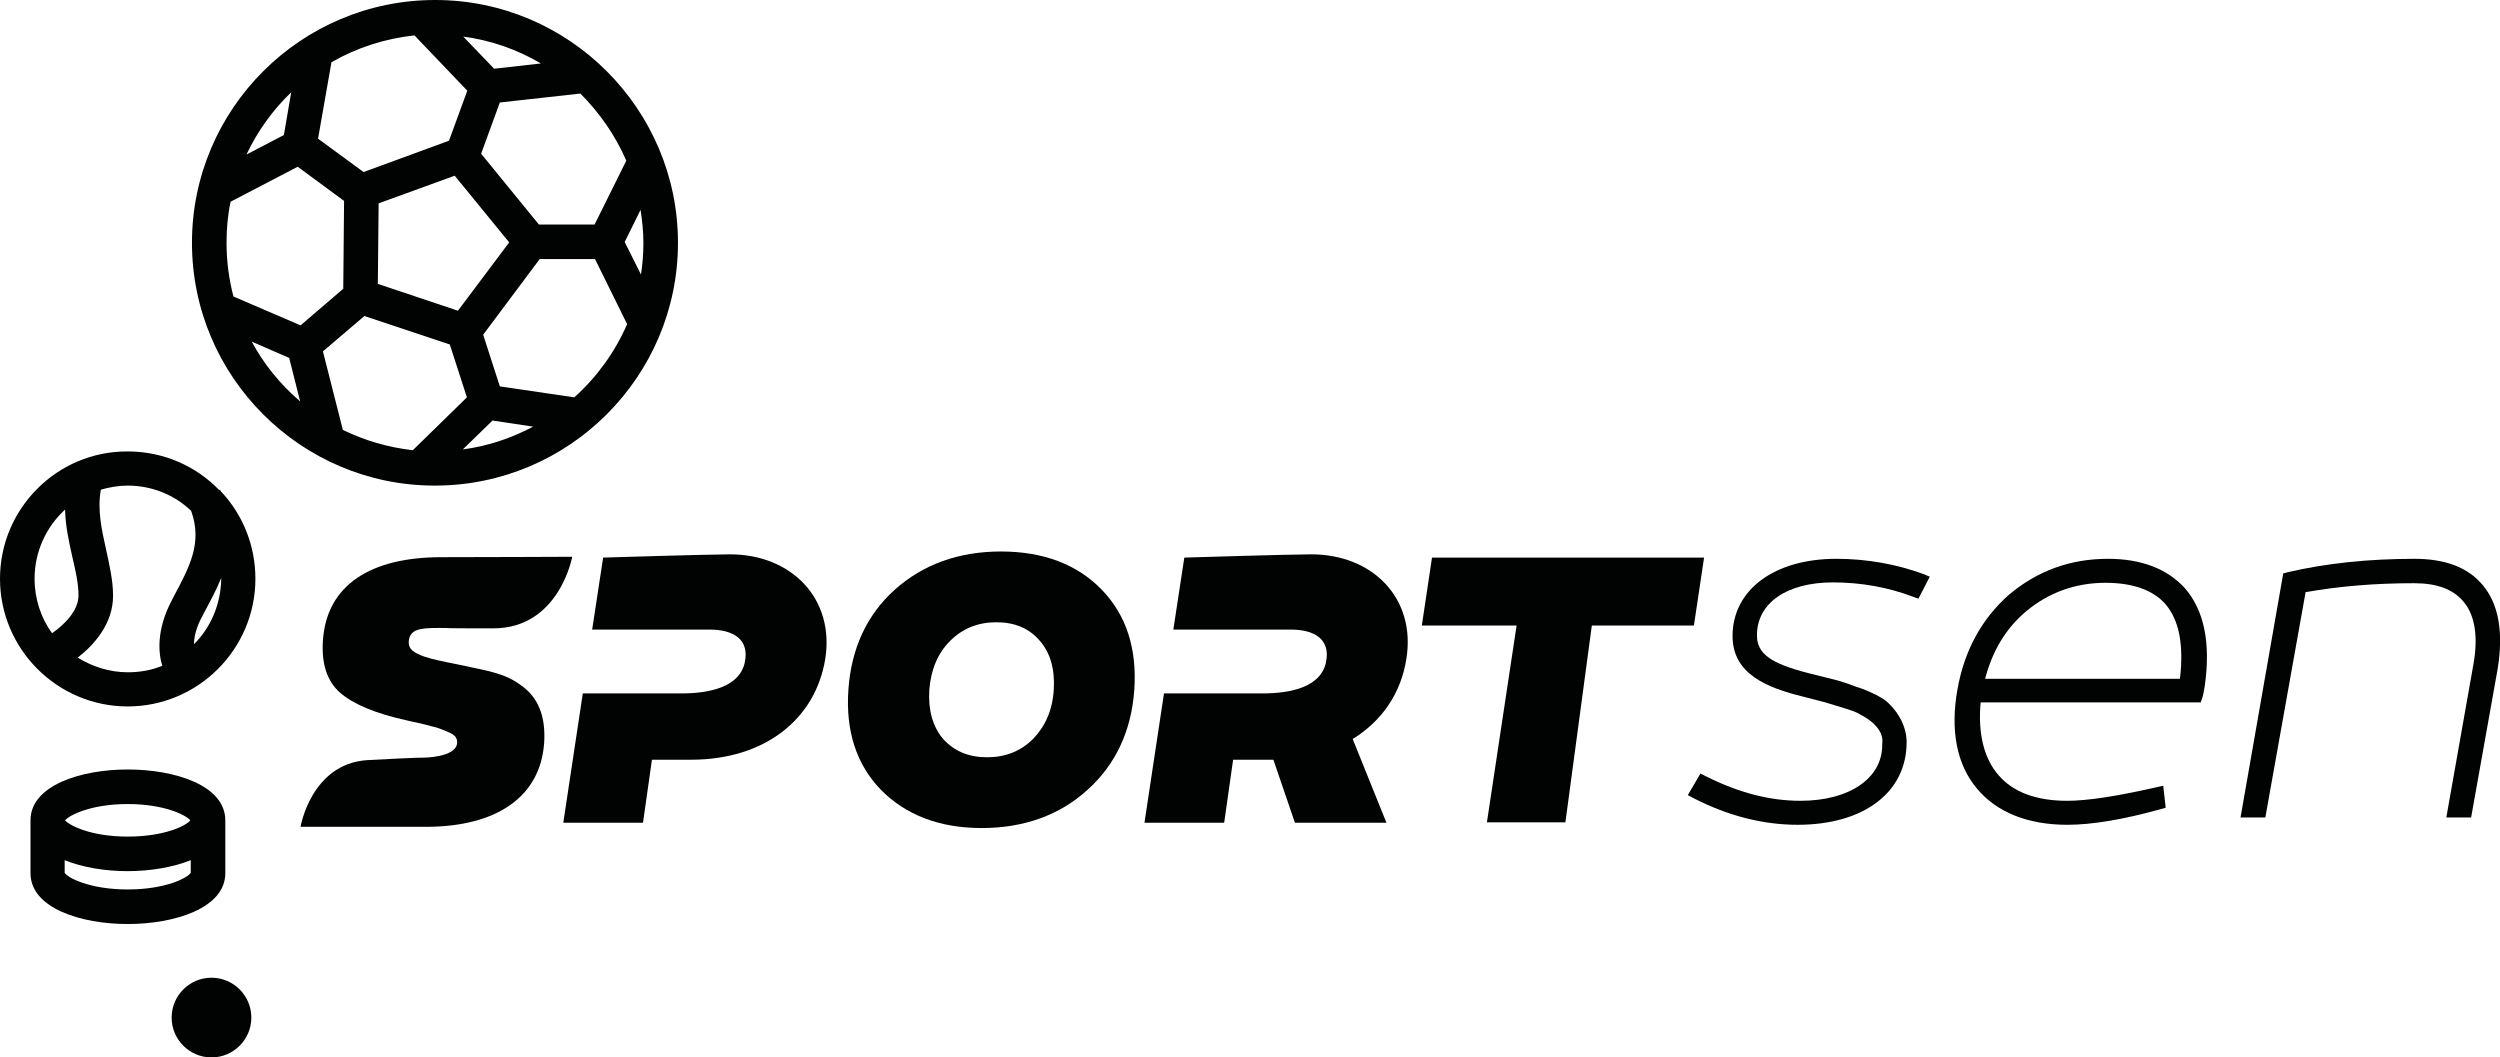
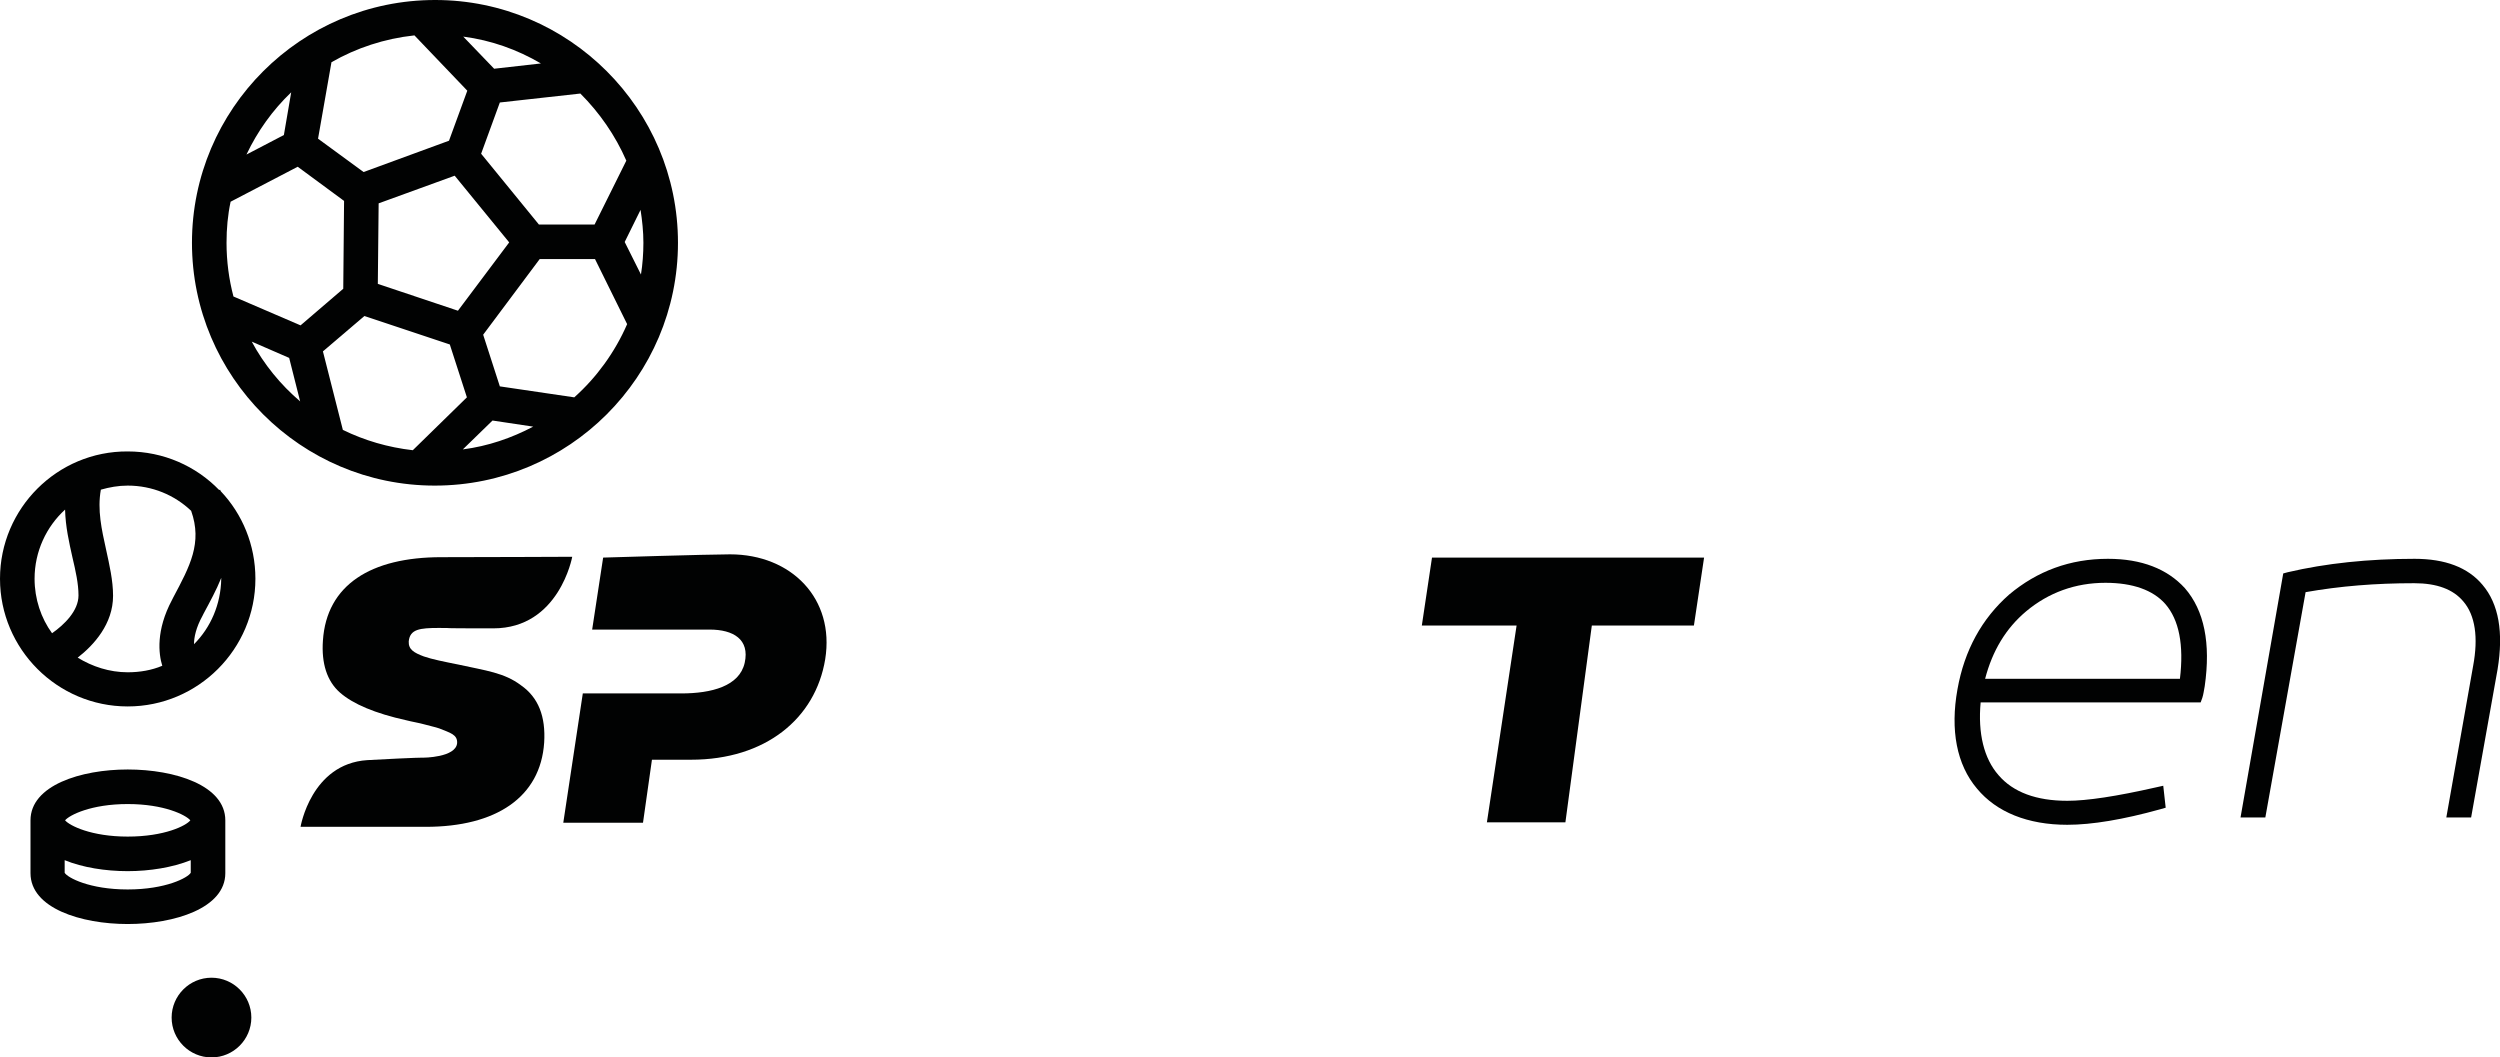
<svg xmlns="http://www.w3.org/2000/svg" version="1.1" id="Vrstva_1" x="0px" y="0px" viewBox="0 0 614.7 259.9" style="enable-background:new 0 0 614.7 259.9;" xml:space="preserve">
  <g>
    <path style="fill:#010202;" d="M179.5,136.3c-5.1,0-31.2,0.8-31.2,0.8l-2.7,17.7h21.7v0c0,0,6.1,0,7.2,0c5.8,0,9.9,2.4,8.6,8.2   c-1.3,5.7-8.1,7.5-15.6,7.5h-2.4h-2.6h-19.2l-4.8,31.8h19.6l2.2-15.5h9.6c18.3,0,30.6-10.1,33-24.7   C205.3,147.2,194.6,136.3,179.5,136.3z" />
-     <path style="fill:#010202;" d="M322.4,136.3c-5.1,0-31.2,0.8-31.2,0.8l-2.7,17.7h21.7v0c0,0,6.1,0,7.2,0c5.8,0,9.9,2.4,8.6,8.2   c-1.3,5.7-8.1,7.5-15.6,7.5h-2.4h-2.6h-19.2l-4.8,31.8h19.6l2.2-15.5h9.6c0.1,0,0.2,0,0.3,0l5.3,15.5h22.5l-8.3-20.6   c7.2-4.4,11.9-11.3,13.2-19.7C348.2,147.2,337.6,136.3,322.4,136.3z" />
    <path style="fill:#010202;" d="M107.9,154.4c5.3,0-2.8,0.1,13.4,0.1c16.2,0,19.4-17.6,19.4-17.6s-22.8,0.1-32.2,0.1   c-17.3,0-28.2,6.8-29.1,20.5c-0.4,5.6,1,10,4.2,12.8c3.2,2.8,8.6,5.1,16.3,6.8c1.1,0.3,3.4,0.7,4.4,1c1,0.3,2.9,0.7,3.7,1   c2.7,1.1,4.5,1.5,4.4,3.6c-0.3,3.6-8.4,3.6-8.4,3.6s-0.8-0.1-13.7,0.6c-13.8,0.9-16.4,16.4-16.4,16.4s21.9,0,30.8,0   c17.3,0,28.2-7.3,29.1-20.7c0.4-6.4-1.4-11.1-5.7-14.1c-4.1-3.1-8.6-3.6-15.4-5.1c-3.5-0.7-6.5-1.3-8.5-2c-2.4-0.9-3.8-1.7-3.7-3.7   C100.8,154.7,103.2,154.4,107.9,154.4z" />
-     <path style="fill:#010202;" d="M246.1,135.6c-10.4,0-19.2,3.2-26.1,9.4c-6.9,6.2-10.7,14.5-11.4,24.6c-0.7,10.2,2,18.4,8,24.6   c6.1,6.2,14.4,9.4,24.8,9.4c10.4,0,19.2-3.2,26-9.4c6.9-6.2,10.8-14.5,11.5-24.6c0.7-10.2-2-18.4-8-24.6   C264.9,138.8,256.6,135.6,246.1,135.6z M259.1,169.6c-0.3,5-2.1,9-5.1,12.1c-3,3-6.8,4.5-11.3,4.5c-4.5,0-8.1-1.5-10.8-4.5   c-2.6-3.1-3.7-7.1-3.4-12.1c0.4-5,2.1-9,5.1-12c3.1-3.1,6.9-4.6,11.4-4.6c4.5,0,8.1,1.5,10.7,4.6   C258.3,160.6,259.4,164.6,259.1,169.6z" />
    <polygon style="fill:#010202;" points="419,137.1 352.1,137.1 349.6,153.8 372.9,153.8 365.6,202.2 384.9,202.2 391.4,153.8    416.5,153.8  " />
-     <path style="fill:#010202;" d="M451.5,137.4c-15.2,0-25.5,7.6-25.5,19c0,9.3,8.4,12.7,17.4,14.9l5.4,1.4l4.6,1.4   c1.6,0.5,3.2,1,4,1.6l0.2,0.1c1.4,0.7,5.8,3.3,5.2,7.1l0,0.3c0,8.2-8.1,13.7-20.1,13.7c-7.6,0-15.2-2-23.2-6l-1.4-0.7l-3.1,5.3   l1.5,0.8c8.4,4.3,17,6.5,25.5,6.5c16.3,0,26.8-8,26.8-20.3c0-3.6-1.8-7.3-5-10.1c-1.4-1.1-3.3-2-5.8-3l-1.5-0.5   c-1.8-0.7-3.3-1.2-4.7-1.6l-7.2-1.8c-9.3-2.4-12.6-4.8-12.6-9.3c0-7.9,7.3-13,18.7-13c6.9,0,13.5,1.2,19.6,3.5l1.4,0.5l2.8-5.4   l-1.7-0.7C466.2,138.7,459,137.4,451.5,137.4z" />
    <path style="fill:#010202;" d="M518.3,137.4c-9.3,0-17.4,3-24.3,8.8c-6.7,5.9-11,13.7-12.7,23.3c-1.8,10-0.2,18.5,4.8,24.4   c4.8,5.8,12.5,8.9,22.2,8.9c6.1,0,13.8-1.3,22.8-3.8l1.4-0.4l-0.6-5.4l-1.8,0.4c-9.7,2.2-16.9,3.3-21.8,3.3   c-7.6,0-13.3-2.1-16.9-6.3c-3.6-4.1-5.1-10.3-4.4-17.9h54.1l0.4-1.1c0.3-0.9,0.4-1.9,0.6-2.9c1.5-10.5-0.1-18.6-4.9-24.1   C532.9,139.9,526.6,137.4,518.3,137.4z M536,166.9h-47.9c1.8-6.9,5.1-12.4,10.1-16.6c5.5-4.6,12.1-7,19.5-7   c6.7,0,11.7,1.8,14.7,5.2C535.8,152.4,537,158.6,536,166.9z" />
    <path style="fill:#010202;" d="M610.4,143.8c-3.6-4.3-9.2-6.4-16.7-6.4c-11.3,0-21.8,1.1-31.2,3.3l-1.1,0.3l-10.5,60h6.1l9.9-55.4   c8.5-1.5,17.2-2.2,26.7-2.2c5.6,0,9.6,1.5,12.1,4.5c2.9,3.4,3.7,8.8,2.4,15.8l-6.6,37.3h6.1l6.5-36.4   C615.6,155.5,614.4,148.5,610.4,143.8z" />
    <path style="fill:#010202;" d="M54.1,120.4l-0.2,0.1c-5.7-5.9-13.7-9.5-22.5-9.5C14.1,110.9,0,125,0,142.3   c0,17.3,14.1,31.4,31.4,31.4c17.3,0,31.4-14.1,31.4-31.4c0-8.3-3.2-15.9-8.5-21.5C54.2,120.7,54.2,120.5,54.1,120.4z M8.5,142.3   c0-6.7,2.9-12.8,7.5-17c0.1,4.2,1,8.1,1.8,11.7c0.8,3.4,1.5,6.5,1.5,9.4c0,3.8-3.5,7.2-6.5,9.3C10.1,152,8.5,147.3,8.5,142.3z    M19.1,161.7c4-3.1,8.7-8.3,8.7-15.2c0-3.8-0.9-7.6-1.7-11.3c-1.1-5-2.2-9.8-1.3-14.8c2.1-0.6,4.3-1,6.6-1c6,0,11.5,2.3,15.6,6.2   c2.8,7.9-0.3,13.6-4.4,21.3l-0.3,0.6c-4,7.5-3.3,13.3-2.4,16.2c-2.6,1.1-5.5,1.6-8.5,1.6C26.9,165.3,22.7,163.9,19.1,161.7z    M47.7,158.4c0-1.7,0.5-4.1,2.1-7l0.3-0.6c1.5-2.8,3.1-5.7,4.3-8.7c0,0.1,0,0.1,0,0.2C54.3,148.6,51.8,154.3,47.7,158.4z" />
    <path style="fill:#010202;" d="M166.7,59.7c0-32.9-26.8-59.7-59.7-59.7C74,0,47.2,26.8,47.2,59.7c0,32.9,26.8,59.7,59.7,59.7   C139.9,119.4,166.7,92.6,166.7,59.7z M55.7,59.7c0-3.5,0.3-6.8,1-10.1L73.2,41l11.4,8.4L84.4,71L73.9,80l-16.5-7.1   C56.3,68.7,55.7,64.3,55.7,59.7z M131.1,104.9c-5.3,2.8-11.1,4.8-17.3,5.6l7.3-7.1L131.1,104.9z M112.6,76.4l-19.7-6.6L93.1,50   l18.7-6.8l13.4,16.4L112.6,76.4z M113.9,9c6.9,0.9,13.3,3.2,19.1,6.6l-11.5,1.3L113.9,9z M114.9,22.3l-4.5,12.3l-21,7.7l-11.2-8.2   l3.3-18.8c6.1-3.5,13-5.8,20.4-6.6L114.9,22.3z M79.4,86.4l10.2-8.7l21,7l4.2,13l-13.3,13c-6.1-0.7-11.9-2.4-17.2-5L79.4,86.4z    M141.2,97.7l-18.3-2.7l-4.1-12.7l13.9-18.6h13.6l7.9,16C151.2,86.6,146.7,92.8,141.2,97.7z M158.2,59.7c0,2.6-0.2,5.3-0.6,7.8   l-4-8l3.9-7.9C157.9,54.2,158.2,56.9,158.2,59.7z M154,39.5l-7.8,15.7h-13.7l-14.2-17.4l4.6-12.6l19.8-2.2   C147.4,27.7,151.3,33.3,154,39.5z M71.6,22.7l-1.8,10.5L60.6,38C63.3,32.3,67,27.1,71.6,22.7z M61.9,84l9.2,4l2.7,10.7   C69,94.6,64.9,89.6,61.9,84z" />
    <path style="fill:#010202;" d="M52,240.4c-5.4,0-9.8,4.4-9.8,9.8c0,5.4,4.4,9.8,9.8,9.8c5.4,0,9.8-4.4,9.8-9.8   C61.8,244.8,57.4,240.4,52,240.4z" />
    <path style="fill:#010202;" d="M55.4,214.7v-13c0-8.6-12.4-12.5-24-12.5c-11.5,0-23.9,3.9-23.9,12.5v13c0,8.6,12.4,12.5,23.9,12.5   C42.9,227.2,55.4,223.3,55.4,214.7z M31.4,197.7c9,0,14.3,2.7,15.4,4c-1,1.3-6.3,4-15.4,4c-9,0-14.3-2.7-15.4-4   C17.1,200.4,22.4,197.7,31.4,197.7z M31.4,218.7c-9.4,0-14.8-2.9-15.5-4.1v-3.1c4.4,1.8,10,2.7,15.5,2.7c5.4,0,11-0.9,15.5-2.7v3.1   C46.2,215.8,40.8,218.7,31.4,218.7z" />
  </g>
</svg>